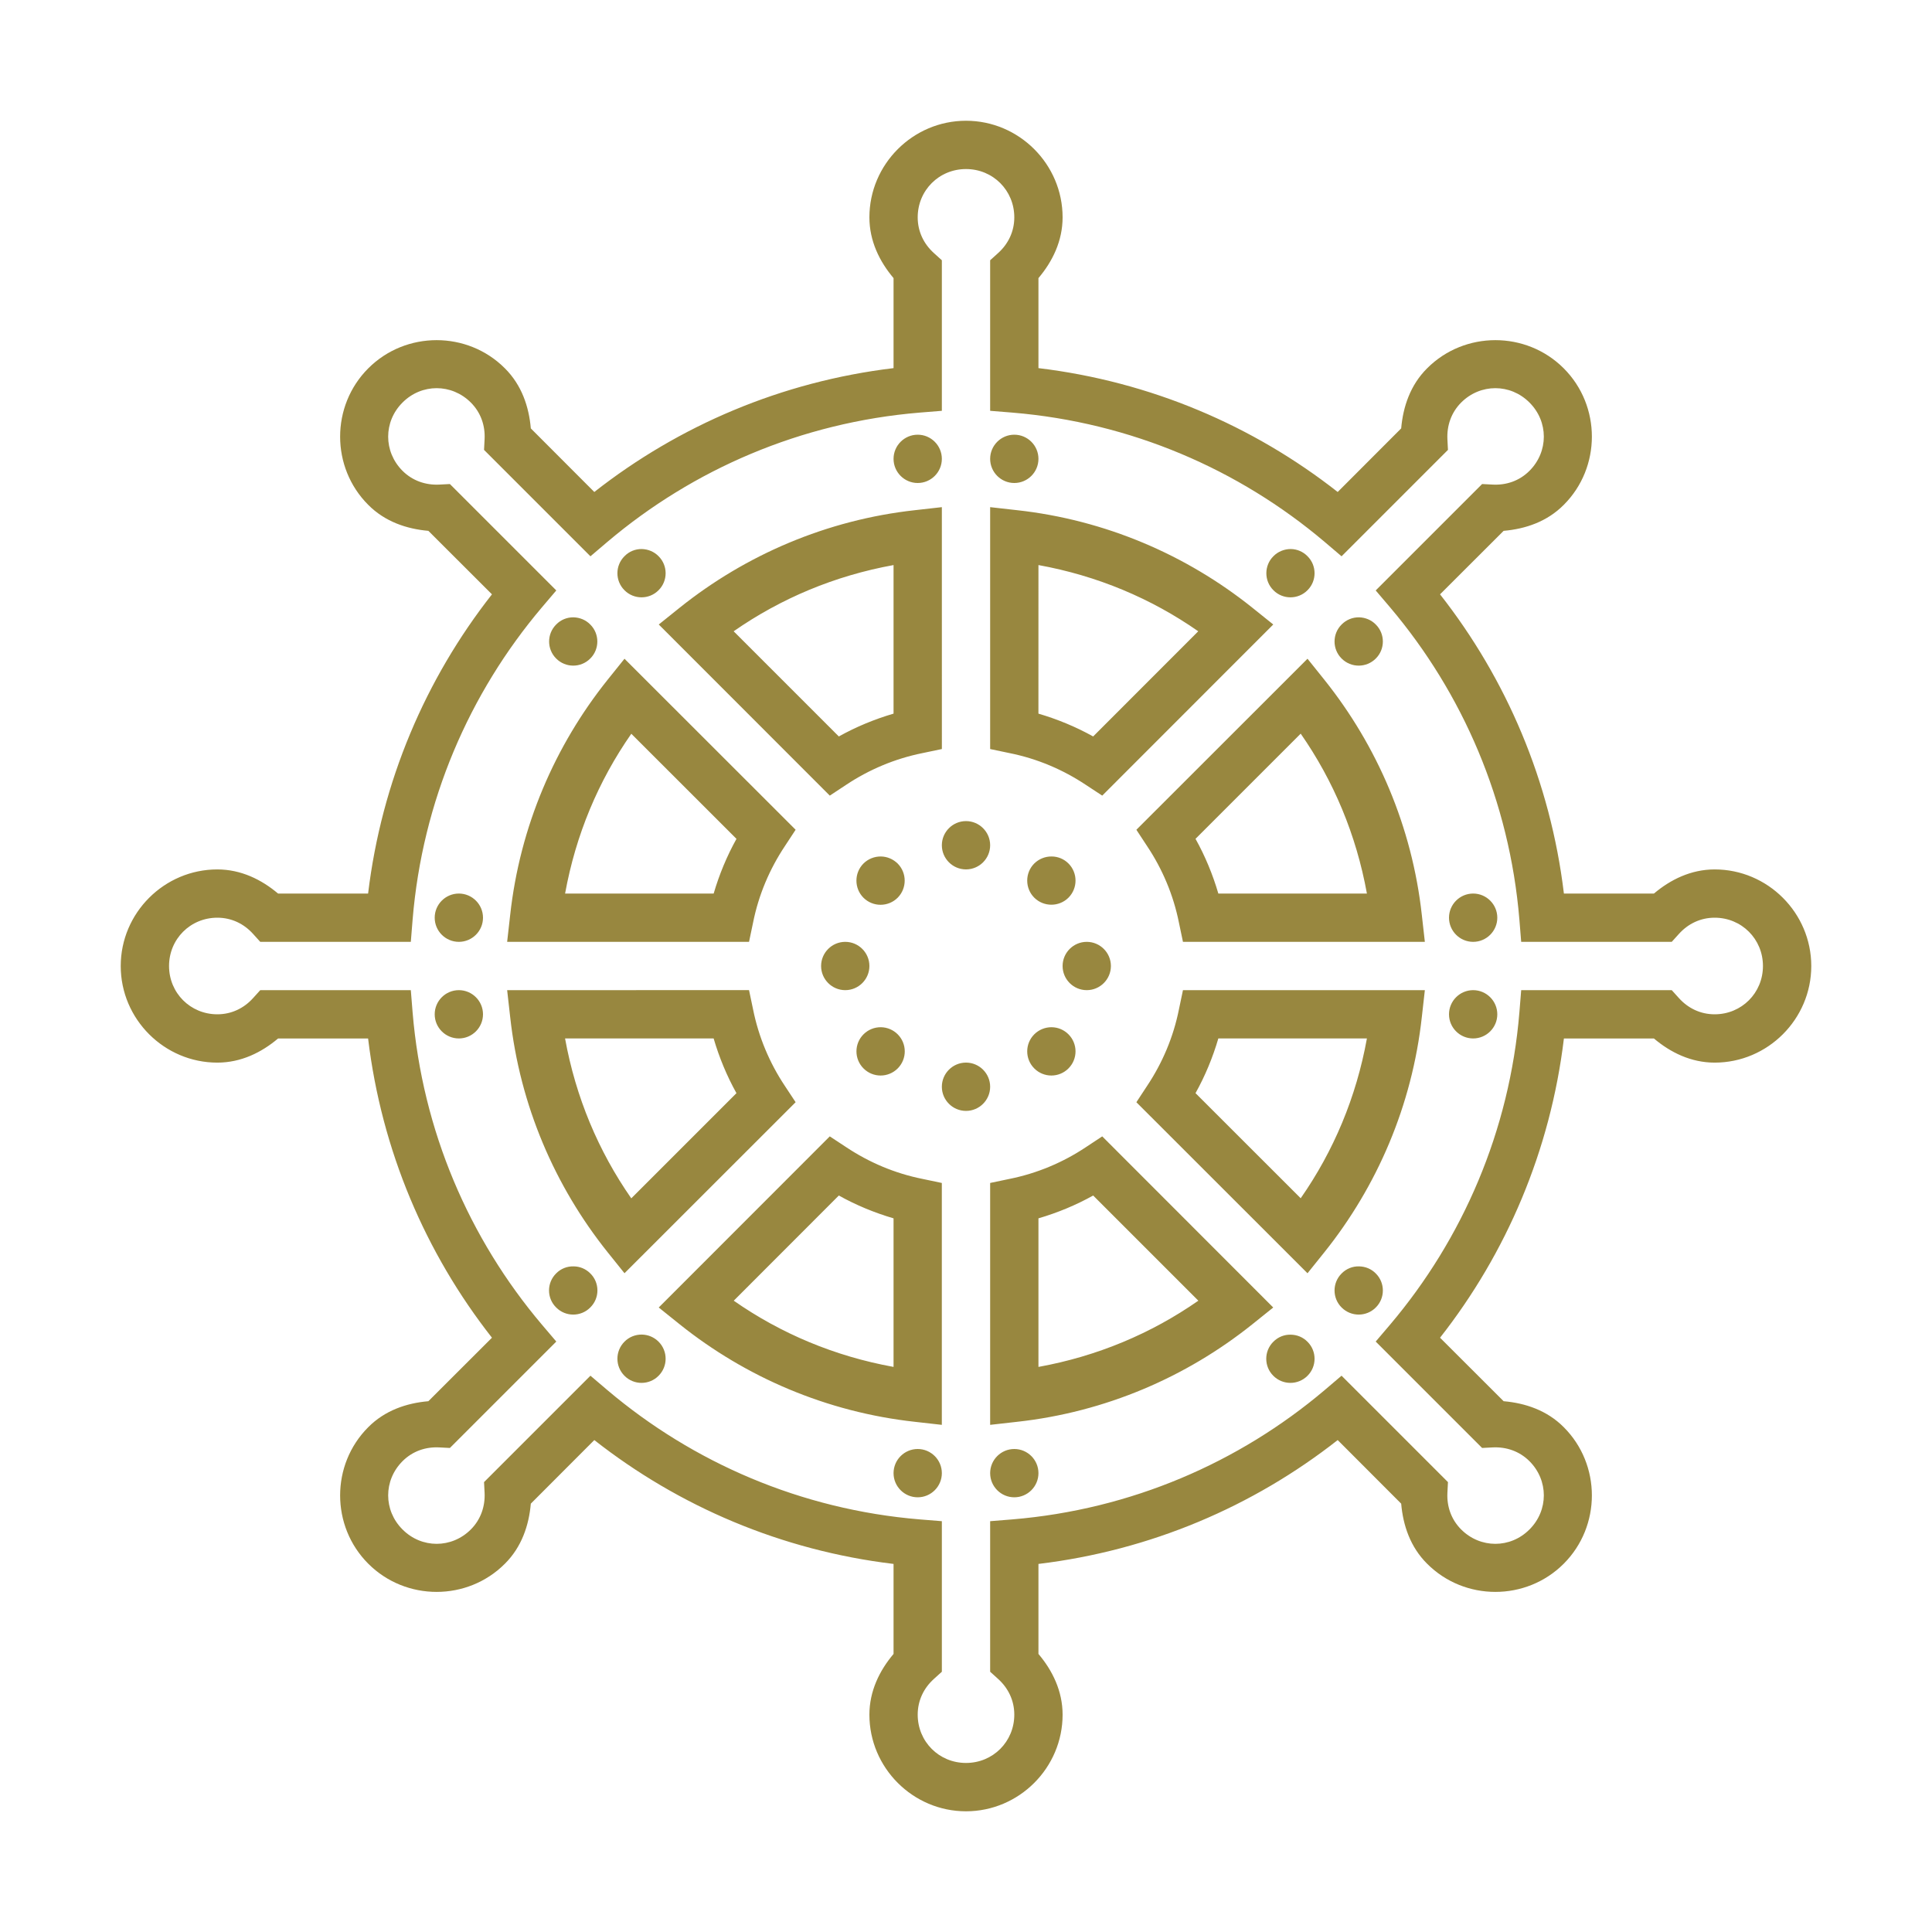
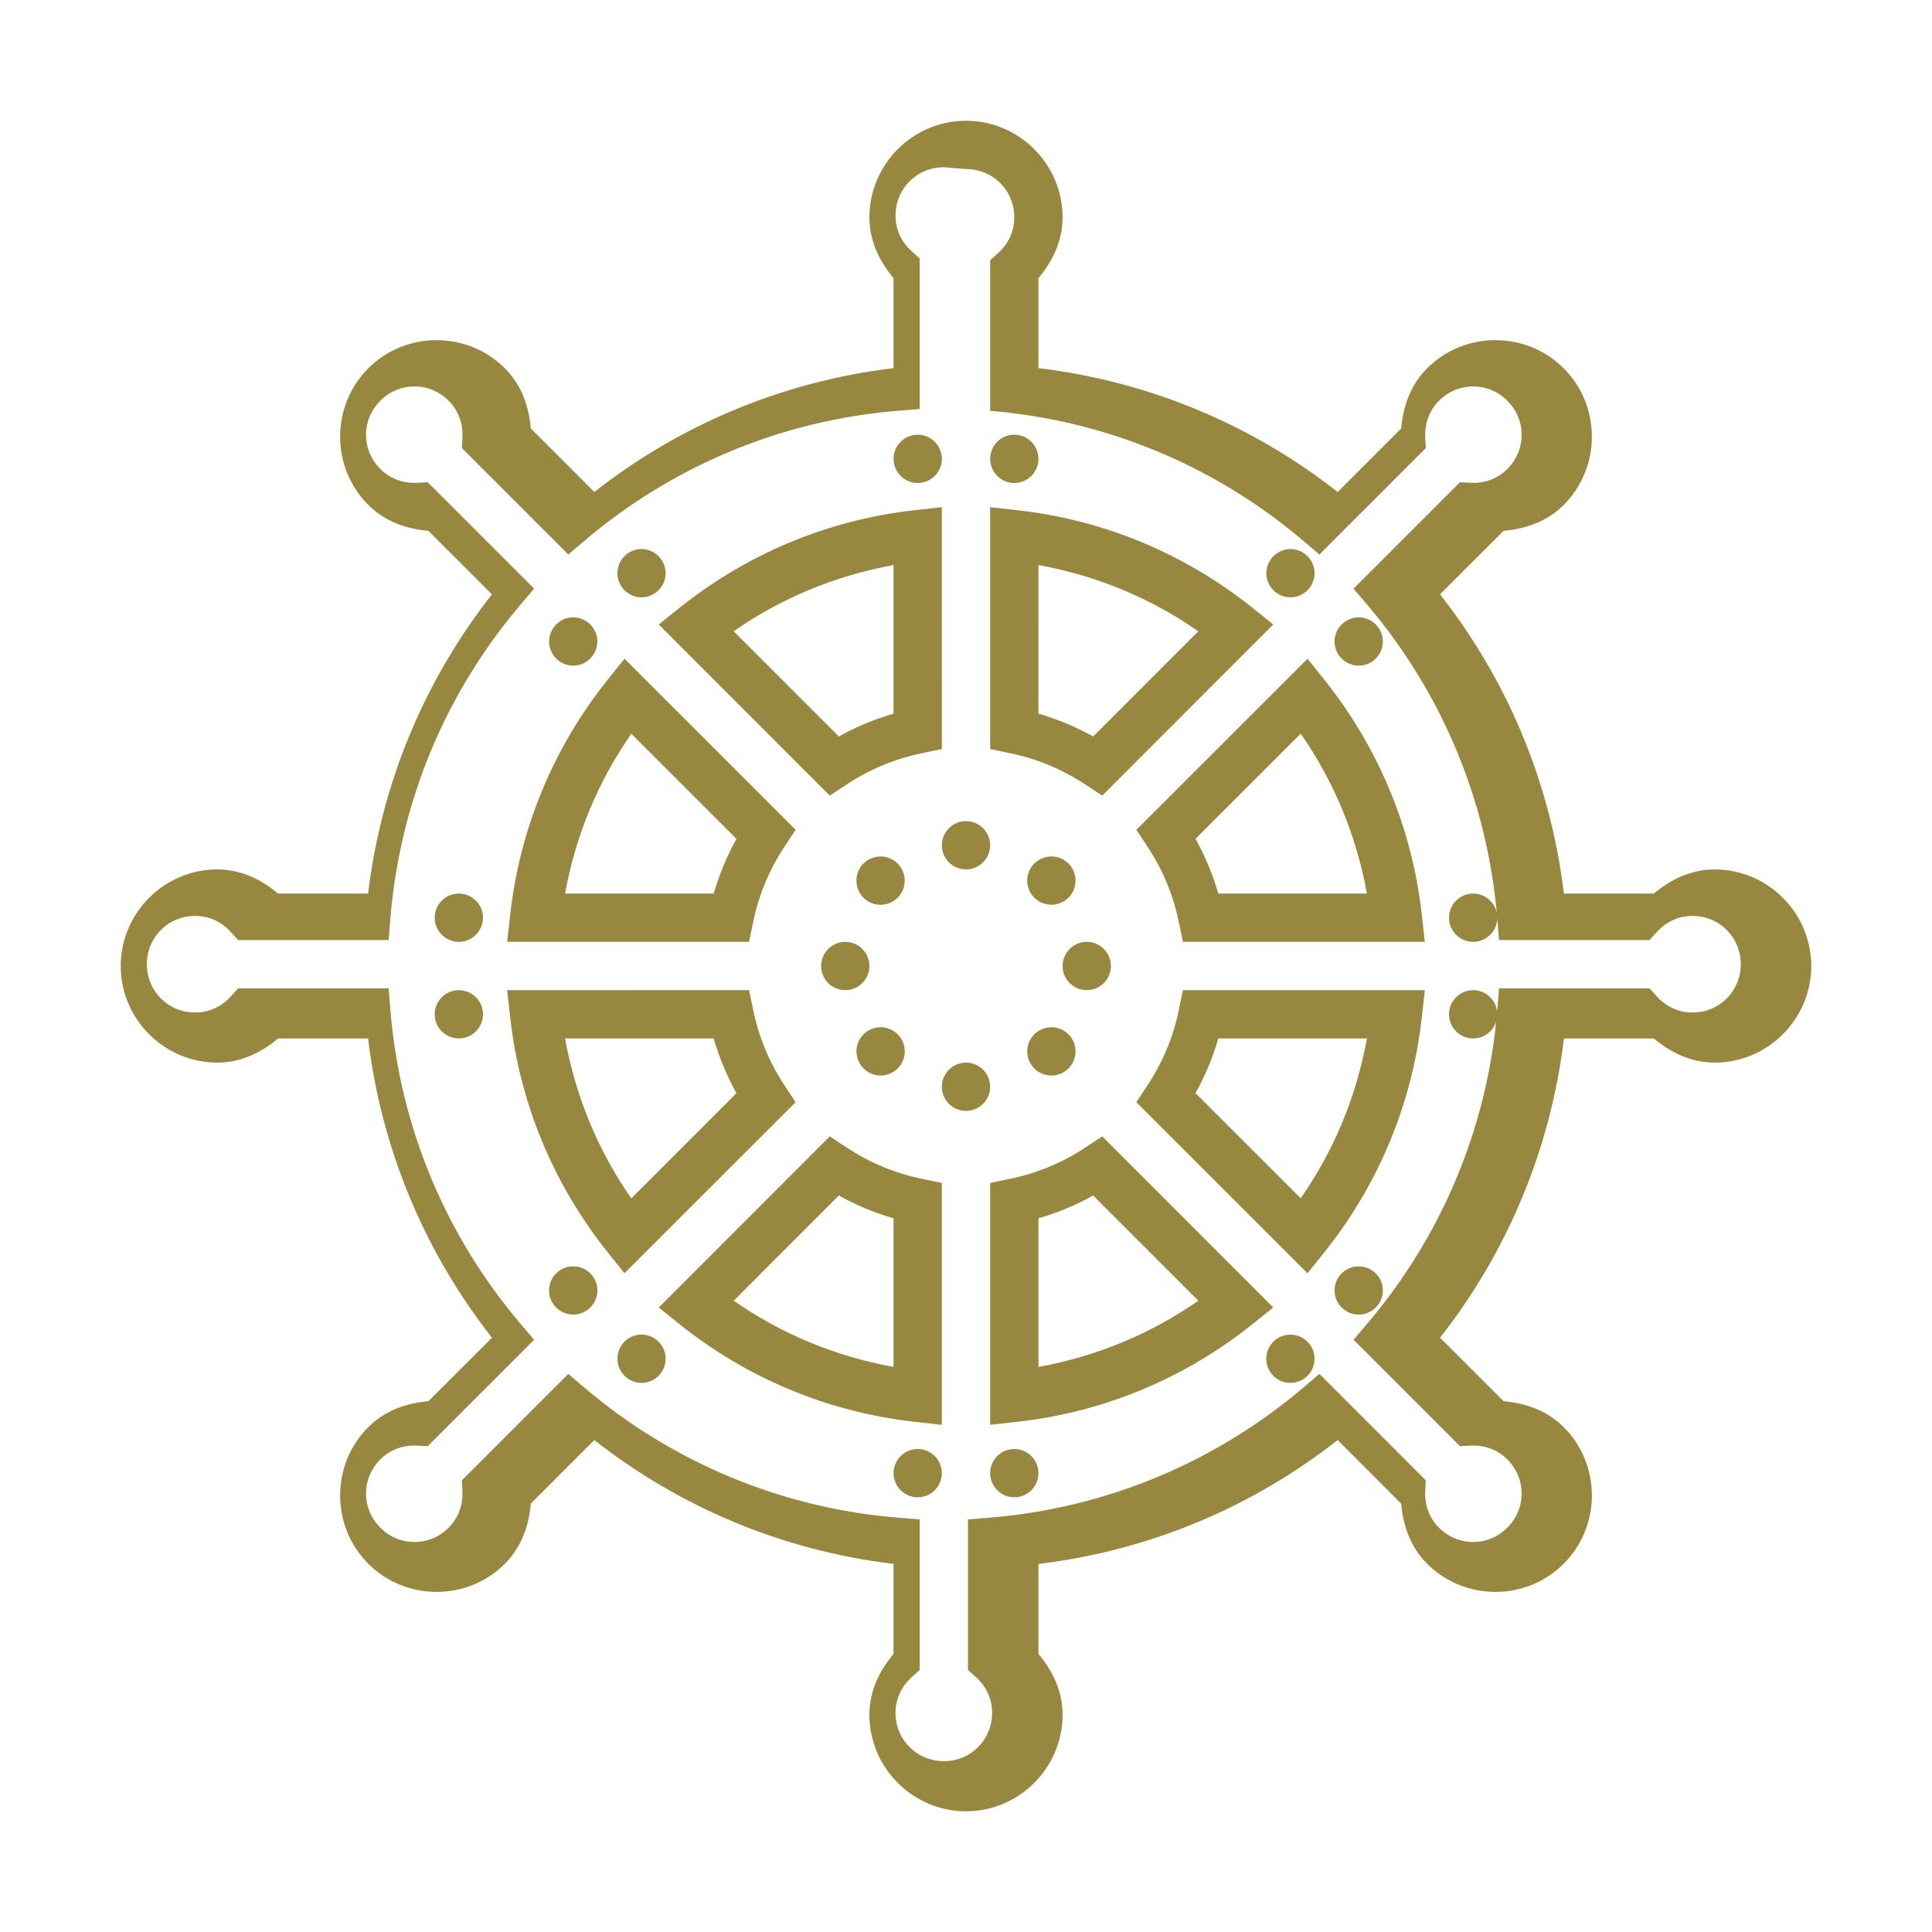
<svg xmlns="http://www.w3.org/2000/svg" viewBox="0,0,256,256" width="120px" height="120px">
  <g fill="#98873f" fill-rule="nonzero" stroke="none" stroke-width="1" stroke-linecap="butt" stroke-linejoin="miter" stroke-miterlimit="10" stroke-dasharray="" stroke-dashoffset="0" font-family="none" font-weight="none" font-size="none" text-anchor="none" style="mix-blend-mode: normal">
    <g transform="scale(3.2,3.2)">
-       <path d="M40,5c-2.199,0 -4,1.801 -4,4c0,0.977 0.418,1.828 1,2.516v3.727c-4.645,0.559 -8.887,2.379 -12.391,5.129l-2.629,-2.633c-0.078,-0.902 -0.379,-1.797 -1.074,-2.488c-1.551,-1.555 -4.102,-1.555 -5.656,0c-1.555,1.555 -1.555,4.105 0,5.656c0.691,0.695 1.59,0.996 2.488,1.074l2.633,2.629c-2.75,3.504 -4.57,7.746 -5.129,12.391h-3.727c-0.688,-0.582 -1.539,-1 -2.516,-1c-2.199,0 -4,1.801 -4,4c0,2.199 1.801,4 4,4c0.977,0 1.828,-0.418 2.516,-1h3.727c0.559,4.645 2.379,8.887 5.129,12.391l-2.633,2.629c-0.902,0.078 -1.797,0.379 -2.488,1.074c-1.555,1.551 -1.555,4.102 0,5.656c1.555,1.555 4.105,1.555 5.656,0c0.695,-0.691 0.996,-1.59 1.074,-2.488l2.629,-2.633c3.504,2.75 7.746,4.57 12.391,5.129v3.727c-0.582,0.688 -1,1.539 -1,2.516c0,2.199 1.801,4 4,4c2.199,0 4,-1.801 4,-4c0,-0.977 -0.418,-1.828 -1,-2.516v-3.727c4.645,-0.559 8.887,-2.379 12.391,-5.129l2.629,2.633c0.078,0.902 0.379,1.797 1.074,2.488c1.551,1.555 4.102,1.555 5.656,0c1.555,-1.555 1.555,-4.105 0,-5.656c-0.691,-0.695 -1.59,-0.996 -2.488,-1.074l-2.633,-2.629c2.75,-3.504 4.57,-7.746 5.129,-12.391h3.727c0.688,0.582 1.539,1 2.516,1c2.199,0 4,-1.801 4,-4c0,-2.199 -1.801,-4 -4,-4c-0.977,0 -1.828,0.418 -2.516,1h-3.727c-0.559,-4.645 -2.379,-8.887 -5.129,-12.391l2.633,-2.629c0.902,-0.078 1.797,-0.379 2.488,-1.074c1.555,-1.551 1.555,-4.102 0,-5.656c-1.555,-1.555 -4.105,-1.555 -5.656,0c-0.695,0.691 -0.996,1.59 -1.074,2.488l-2.629,2.633c-3.504,-2.75 -7.746,-4.57 -12.391,-5.129v-3.727c0.582,-0.688 1,-1.539 1,-2.516c0,-2.199 -1.801,-4 -4,-4zM40,7c1.117,0 2,0.883 2,2c0,0.59 -0.254,1.105 -0.672,1.48l-0.328,0.297v6.234l0.918,0.074c4.914,0.406 9.379,2.348 12.93,5.352l0.703,0.598l4.406,-4.406l-0.023,-0.441c-0.027,-0.559 0.156,-1.105 0.57,-1.52c0.793,-0.793 2.039,-0.793 2.828,0c0.793,0.789 0.793,2.035 0,2.828c-0.418,0.418 -0.961,0.598 -1.516,0.57l-0.445,-0.023l-4.406,4.406l0.598,0.703c3.004,3.551 4.945,8.016 5.352,12.93l0.074,0.918h6.234l0.297,-0.328c0.375,-0.418 0.891,-0.672 1.48,-0.672c1.117,0 2,0.883 2,2c0,1.117 -0.883,2 -2,2c-0.59,0 -1.105,-0.254 -1.48,-0.672l-0.297,-0.328h-6.234l-0.074,0.918c-0.406,4.914 -2.348,9.379 -5.352,12.93l-0.598,0.703l4.406,4.406l0.441,-0.023c0.559,-0.027 1.105,0.156 1.52,0.57c0.793,0.793 0.793,2.039 0,2.828c-0.789,0.793 -2.035,0.793 -2.828,0c-0.418,-0.418 -0.598,-0.961 -0.57,-1.516l0.023,-0.445l-4.406,-4.406l-0.703,0.598c-3.551,3.004 -8.016,4.945 -12.93,5.352l-0.918,0.074v6.234l0.328,0.297c0.418,0.375 0.672,0.891 0.672,1.48c0,1.117 -0.883,2 -2,2c-1.117,0 -2,-0.883 -2,-2c0,-0.59 0.254,-1.105 0.672,-1.48l0.328,-0.297v-6.234l-0.918,-0.074c-4.914,-0.406 -9.379,-2.348 -12.93,-5.352l-0.703,-0.598l-4.406,4.406l0.023,0.441c0.027,0.559 -0.156,1.105 -0.57,1.52c-0.793,0.793 -2.039,0.793 -2.828,0c-0.793,-0.789 -0.793,-2.035 0,-2.828c0.418,-0.418 0.961,-0.598 1.516,-0.57l0.445,0.023l4.406,-4.406l-0.598,-0.703c-3.004,-3.551 -4.945,-8.016 -5.352,-12.93l-0.074,-0.918h-6.234l-0.297,0.328c-0.375,0.418 -0.891,0.672 -1.48,0.672c-1.117,0 -2,-0.883 -2,-2c0,-1.117 0.883,-2 2,-2c0.59,0 1.105,0.254 1.48,0.672l0.297,0.328h6.234l0.074,-0.918c0.406,-4.914 2.348,-9.379 5.352,-12.93l0.598,-0.703l-4.406,-4.406l-0.441,0.023c-0.559,0.027 -1.105,-0.156 -1.52,-0.57c-0.793,-0.793 -0.793,-2.039 0,-2.828c0.789,-0.793 2.035,-0.793 2.828,0c0.418,0.418 0.598,0.961 0.57,1.516l-0.023,0.445l4.406,4.406l0.703,-0.598c3.551,-3.004 8.016,-4.945 12.93,-5.352l0.918,-0.074v-6.234l-0.328,-0.297c-0.418,-0.375 -0.672,-0.891 -0.672,-1.48c0,-1.117 0.883,-2 2,-2zM38,18c-0.551,0 -1,0.449 -1,1c0,0.551 0.449,1 1,1c0.551,0 1,-0.449 1,-1c0,-0.551 -0.449,-1 -1,-1zM42,18c-0.551,0 -1,0.449 -1,1c0,0.551 0.449,1 1,1c0.551,0 1,-0.449 1,-1c0,-0.551 -0.449,-1 -1,-1zM39,21l-1.109,0.125c-3.664,0.402 -7.012,1.852 -9.742,4.035l-0.871,0.699l7.082,7.086l0.68,-0.449c0.945,-0.629 2.016,-1.082 3.16,-1.312l0.801,-0.168zM41,21v10.016l0.801,0.168c1.148,0.23 2.211,0.684 3.156,1.312l0.684,0.449l7.082,-7.086l-0.871,-0.699c-2.73,-2.184 -6.078,-3.633 -9.742,-4.035zM26.578,22.734c-0.27,-0.004 -0.531,0.102 -0.719,0.297c-0.391,0.387 -0.391,1.023 0,1.41c0.387,0.391 1.023,0.391 1.41,0c0.391,-0.387 0.391,-1.023 0,-1.41c-0.184,-0.188 -0.43,-0.289 -0.691,-0.297zM53.449,22.734c-0.27,0 -0.531,0.105 -0.719,0.297c-0.391,0.387 -0.391,1.023 0,1.41c0.387,0.391 1.023,0.391 1.41,0c0.391,-0.387 0.391,-1.023 0,-1.41c-0.184,-0.188 -0.43,-0.293 -0.691,-0.297zM37,23.398v6.152c-0.797,0.234 -1.551,0.547 -2.266,0.945l-4.355,-4.355c1.957,-1.363 4.188,-2.301 6.621,-2.742zM43,23.398c2.434,0.441 4.664,1.379 6.617,2.742l-4.352,4.355c-0.715,-0.398 -1.469,-0.711 -2.266,-0.945zM23.75,25.562c-0.27,-0.004 -0.531,0.102 -0.719,0.297c-0.391,0.387 -0.391,1.023 0,1.41c0.387,0.391 1.023,0.391 1.41,0c0.391,-0.387 0.391,-1.023 0,-1.41c-0.184,-0.188 -0.43,-0.289 -0.691,-0.297zM56.277,25.562c-0.27,-0.004 -0.531,0.102 -0.723,0.297c-0.391,0.387 -0.391,1.023 0,1.41c0.391,0.391 1.023,0.391 1.414,0c0.391,-0.387 0.391,-1.023 0,-1.41c-0.184,-0.188 -0.43,-0.289 -0.691,-0.297zM25.859,27.277l-0.699,0.871c-2.184,2.73 -3.633,6.078 -4.035,9.742l-0.125,1.109h10.016l0.168,-0.801c0.23,-1.148 0.684,-2.211 1.312,-3.156l0.449,-0.684zM54.141,27.277l-7.086,7.082l0.449,0.684c0.629,0.945 1.082,2.012 1.312,3.156l0.168,0.801h10.016l-0.125,-1.109c-0.402,-3.664 -1.852,-7.012 -4.035,-9.742zM53.859,30.379c1.363,1.957 2.301,4.188 2.742,6.621h-6.152c-0.234,-0.797 -0.547,-1.551 -0.945,-2.266zM26.141,30.383l4.355,4.352c-0.398,0.715 -0.711,1.469 -0.945,2.266h-6.152c0.441,-2.434 1.379,-4.664 2.742,-6.617zM40,34c-0.551,0 -1,0.449 -1,1c0,0.551 0.449,1 1,1c0.551,0 1,-0.449 1,-1c0,-0.551 -0.449,-1 -1,-1zM43.547,35.465c-0.27,-0.004 -0.527,0.102 -0.719,0.289c-0.391,0.391 -0.391,1.027 0,1.418c0.391,0.387 1.023,0.387 1.414,0c0.391,-0.391 0.391,-1.027 0,-1.418c-0.184,-0.184 -0.434,-0.289 -0.695,-0.289zM36.48,35.465c-0.273,-0.004 -0.535,0.102 -0.727,0.293c-0.387,0.391 -0.387,1.023 0,1.414c0.391,0.391 1.027,0.391 1.418,0c0.387,-0.391 0.387,-1.023 0,-1.414c-0.188,-0.184 -0.434,-0.289 -0.691,-0.293zM19,37c-0.551,0 -1,0.449 -1,1c0,0.551 0.449,1 1,1c0.551,0 1,-0.449 1,-1c0,-0.551 -0.449,-1 -1,-1zM61,37c-0.551,0 -1,0.449 -1,1c0,0.551 0.449,1 1,1c0.551,0 1,-0.449 1,-1c0,-0.551 -0.449,-1 -1,-1zM35,39c-0.551,0 -1,0.449 -1,1c0,0.551 0.449,1 1,1c0.551,0 1,-0.449 1,-1c0,-0.551 -0.449,-1 -1,-1zM45,39c-0.551,0 -1,0.449 -1,1c0,0.551 0.449,1 1,1c0.551,0 1,-0.449 1,-1c0,-0.551 -0.449,-1 -1,-1zM48.984,41l-0.168,0.801c-0.23,1.148 -0.684,2.211 -1.312,3.156l-0.449,0.684l7.086,7.082l0.699,-0.871c2.184,-2.73 3.633,-6.078 4.035,-9.742l0.125,-1.109zM19,41c-0.551,0 -1,0.449 -1,1c0,0.551 0.449,1 1,1c0.551,0 1,-0.449 1,-1c0,-0.551 -0.449,-1 -1,-1zM21,41l0.125,1.109c0.402,3.664 1.852,7.012 4.035,9.742l0.699,0.871l7.086,-7.082l-0.449,-0.68c-0.629,-0.945 -1.082,-2.016 -1.312,-3.16l-0.168,-0.801zM61,41c-0.551,0 -1,0.449 -1,1c0,0.551 0.449,1 1,1c0.551,0 1,-0.449 1,-1c0,-0.551 -0.449,-1 -1,-1zM36.48,42.535c-0.273,-0.004 -0.531,0.102 -0.723,0.293c-0.391,0.391 -0.391,1.023 0,1.414c0.391,0.391 1.023,0.391 1.414,0c0.391,-0.391 0.391,-1.023 0,-1.414c-0.184,-0.184 -0.434,-0.289 -0.691,-0.293zM43.551,42.535c-0.27,-0.004 -0.531,0.102 -0.723,0.293c-0.391,0.391 -0.391,1.023 0,1.414c0.391,0.391 1.023,0.391 1.414,0c0.391,-0.391 0.391,-1.023 0,-1.414c-0.184,-0.184 -0.43,-0.289 -0.691,-0.293zM50.449,43h6.152c-0.441,2.434 -1.379,4.664 -2.742,6.617l-4.355,-4.352c0.398,-0.715 0.711,-1.469 0.945,-2.266zM23.398,43h6.152c0.234,0.797 0.547,1.551 0.945,2.266l-4.355,4.355c-1.363,-1.957 -2.301,-4.188 -2.742,-6.621zM40,44c-0.551,0 -1,0.449 -1,1c0,0.551 0.449,1 1,1c0.551,0 1,-0.449 1,-1c0,-0.551 -0.449,-1 -1,-1zM34.359,47.055l-7.082,7.086l0.871,0.699c2.73,2.184 6.078,3.633 9.742,4.035l1.109,0.125v-10.016l-0.801,-0.168c-1.148,-0.23 -2.211,-0.684 -3.156,-1.312zM45.641,47.055l-0.68,0.449c-0.945,0.629 -2.016,1.082 -3.16,1.312l-0.801,0.168v10.016l1.109,-0.125c3.664,-0.402 7.012,-1.852 9.742,-4.035l0.871,-0.699zM34.734,49.504c0.715,0.398 1.469,0.711 2.266,0.945v6.152c-2.434,-0.441 -4.664,-1.379 -6.617,-2.742zM45.266,49.504l4.355,4.355c-1.957,1.363 -4.188,2.301 -6.621,2.742v-6.152c0.797,-0.234 1.551,-0.547 2.266,-0.945zM23.75,52.438c-0.27,-0.008 -0.531,0.098 -0.719,0.289c-0.191,0.188 -0.297,0.441 -0.297,0.707c0,0.266 0.105,0.52 0.297,0.707c0.387,0.391 1.023,0.391 1.41,0c0.191,-0.188 0.297,-0.441 0.297,-0.707c0,-0.266 -0.105,-0.52 -0.297,-0.707c-0.184,-0.184 -0.43,-0.289 -0.691,-0.289zM56.277,52.438c-0.27,-0.008 -0.531,0.098 -0.723,0.293c-0.391,0.387 -0.391,1.023 0,1.41c0.391,0.391 1.023,0.391 1.414,0c0.391,-0.387 0.391,-1.023 0,-1.41c-0.184,-0.188 -0.43,-0.289 -0.691,-0.293zM26.578,55.262c-0.27,-0.004 -0.531,0.102 -0.719,0.293c-0.391,0.391 -0.391,1.023 0,1.414c0.387,0.391 1.023,0.391 1.41,0c0.391,-0.391 0.391,-1.023 0,-1.414c-0.184,-0.184 -0.43,-0.289 -0.691,-0.293zM53.449,55.266c-0.27,-0.008 -0.531,0.098 -0.723,0.293c-0.391,0.387 -0.391,1.023 0,1.41c0.391,0.391 1.023,0.391 1.414,0c0.391,-0.387 0.391,-1.023 0,-1.41c-0.184,-0.188 -0.43,-0.289 -0.691,-0.293zM38,60c-0.551,0 -1,0.449 -1,1c0,0.551 0.449,1 1,1c0.551,0 1,-0.449 1,-1c0,-0.551 -0.449,-1 -1,-1zM42,60c-0.551,0 -1,0.449 -1,1c0,0.551 0.449,1 1,1c0.551,0 1,-0.449 1,-1c0,-0.551 -0.449,-1 -1,-1z" />
+       <path d="M40,5c-2.199,0 -4,1.801 -4,4c0,0.977 0.418,1.828 1,2.516v3.727c-4.645,0.559 -8.887,2.379 -12.391,5.129l-2.629,-2.633c-0.078,-0.902 -0.379,-1.797 -1.074,-2.488c-1.551,-1.555 -4.102,-1.555 -5.656,0c-1.555,1.555 -1.555,4.105 0,5.656c0.691,0.695 1.59,0.996 2.488,1.074l2.633,2.629c-2.75,3.504 -4.57,7.746 -5.129,12.391h-3.727c-0.688,-0.582 -1.539,-1 -2.516,-1c-2.199,0 -4,1.801 -4,4c0,2.199 1.801,4 4,4c0.977,0 1.828,-0.418 2.516,-1h3.727c0.559,4.645 2.379,8.887 5.129,12.391l-2.633,2.629c-0.902,0.078 -1.797,0.379 -2.488,1.074c-1.555,1.551 -1.555,4.102 0,5.656c1.555,1.555 4.105,1.555 5.656,0c0.695,-0.691 0.996,-1.59 1.074,-2.488l2.629,-2.633c3.504,2.75 7.746,4.57 12.391,5.129v3.727c-0.582,0.688 -1,1.539 -1,2.516c0,2.199 1.801,4 4,4c2.199,0 4,-1.801 4,-4c0,-0.977 -0.418,-1.828 -1,-2.516v-3.727c4.645,-0.559 8.887,-2.379 12.391,-5.129l2.629,2.633c0.078,0.902 0.379,1.797 1.074,2.488c1.551,1.555 4.102,1.555 5.656,0c1.555,-1.555 1.555,-4.105 0,-5.656c-0.691,-0.695 -1.59,-0.996 -2.488,-1.074l-2.633,-2.629c2.75,-3.504 4.57,-7.746 5.129,-12.391h3.727c0.688,0.582 1.539,1 2.516,1c2.199,0 4,-1.801 4,-4c0,-2.199 -1.801,-4 -4,-4c-0.977,0 -1.828,0.418 -2.516,1h-3.727c-0.559,-4.645 -2.379,-8.887 -5.129,-12.391l2.633,-2.629c0.902,-0.078 1.797,-0.379 2.488,-1.074c1.555,-1.551 1.555,-4.102 0,-5.656c-1.555,-1.555 -4.105,-1.555 -5.656,0c-0.695,0.691 -0.996,1.59 -1.074,2.488l-2.629,2.633c-3.504,-2.75 -7.746,-4.57 -12.391,-5.129v-3.727c0.582,-0.688 1,-1.539 1,-2.516c0,-2.199 -1.801,-4 -4,-4zM40,7c1.117,0 2,0.883 2,2c0,0.59 -0.254,1.105 -0.672,1.48l-0.328,0.297v6.234c4.914,0.406 9.379,2.348 12.93,5.352l0.703,0.598l4.406,-4.406l-0.023,-0.441c-0.027,-0.559 0.156,-1.105 0.57,-1.52c0.793,-0.793 2.039,-0.793 2.828,0c0.793,0.789 0.793,2.035 0,2.828c-0.418,0.418 -0.961,0.598 -1.516,0.57l-0.445,-0.023l-4.406,4.406l0.598,0.703c3.004,3.551 4.945,8.016 5.352,12.93l0.074,0.918h6.234l0.297,-0.328c0.375,-0.418 0.891,-0.672 1.48,-0.672c1.117,0 2,0.883 2,2c0,1.117 -0.883,2 -2,2c-0.59,0 -1.105,-0.254 -1.48,-0.672l-0.297,-0.328h-6.234l-0.074,0.918c-0.406,4.914 -2.348,9.379 -5.352,12.93l-0.598,0.703l4.406,4.406l0.441,-0.023c0.559,-0.027 1.105,0.156 1.52,0.57c0.793,0.793 0.793,2.039 0,2.828c-0.789,0.793 -2.035,0.793 -2.828,0c-0.418,-0.418 -0.598,-0.961 -0.57,-1.516l0.023,-0.445l-4.406,-4.406l-0.703,0.598c-3.551,3.004 -8.016,4.945 -12.93,5.352l-0.918,0.074v6.234l0.328,0.297c0.418,0.375 0.672,0.891 0.672,1.48c0,1.117 -0.883,2 -2,2c-1.117,0 -2,-0.883 -2,-2c0,-0.59 0.254,-1.105 0.672,-1.48l0.328,-0.297v-6.234l-0.918,-0.074c-4.914,-0.406 -9.379,-2.348 -12.93,-5.352l-0.703,-0.598l-4.406,4.406l0.023,0.441c0.027,0.559 -0.156,1.105 -0.57,1.52c-0.793,0.793 -2.039,0.793 -2.828,0c-0.793,-0.789 -0.793,-2.035 0,-2.828c0.418,-0.418 0.961,-0.598 1.516,-0.57l0.445,0.023l4.406,-4.406l-0.598,-0.703c-3.004,-3.551 -4.945,-8.016 -5.352,-12.93l-0.074,-0.918h-6.234l-0.297,0.328c-0.375,0.418 -0.891,0.672 -1.48,0.672c-1.117,0 -2,-0.883 -2,-2c0,-1.117 0.883,-2 2,-2c0.59,0 1.105,0.254 1.48,0.672l0.297,0.328h6.234l0.074,-0.918c0.406,-4.914 2.348,-9.379 5.352,-12.93l0.598,-0.703l-4.406,-4.406l-0.441,0.023c-0.559,0.027 -1.105,-0.156 -1.52,-0.57c-0.793,-0.793 -0.793,-2.039 0,-2.828c0.789,-0.793 2.035,-0.793 2.828,0c0.418,0.418 0.598,0.961 0.57,1.516l-0.023,0.445l4.406,4.406l0.703,-0.598c3.551,-3.004 8.016,-4.945 12.93,-5.352l0.918,-0.074v-6.234l-0.328,-0.297c-0.418,-0.375 -0.672,-0.891 -0.672,-1.48c0,-1.117 0.883,-2 2,-2zM38,18c-0.551,0 -1,0.449 -1,1c0,0.551 0.449,1 1,1c0.551,0 1,-0.449 1,-1c0,-0.551 -0.449,-1 -1,-1zM42,18c-0.551,0 -1,0.449 -1,1c0,0.551 0.449,1 1,1c0.551,0 1,-0.449 1,-1c0,-0.551 -0.449,-1 -1,-1zM39,21l-1.109,0.125c-3.664,0.402 -7.012,1.852 -9.742,4.035l-0.871,0.699l7.082,7.086l0.68,-0.449c0.945,-0.629 2.016,-1.082 3.16,-1.312l0.801,-0.168zM41,21v10.016l0.801,0.168c1.148,0.23 2.211,0.684 3.156,1.312l0.684,0.449l7.082,-7.086l-0.871,-0.699c-2.73,-2.184 -6.078,-3.633 -9.742,-4.035zM26.578,22.734c-0.27,-0.004 -0.531,0.102 -0.719,0.297c-0.391,0.387 -0.391,1.023 0,1.41c0.387,0.391 1.023,0.391 1.41,0c0.391,-0.387 0.391,-1.023 0,-1.41c-0.184,-0.188 -0.43,-0.289 -0.691,-0.297zM53.449,22.734c-0.27,0 -0.531,0.105 -0.719,0.297c-0.391,0.387 -0.391,1.023 0,1.41c0.387,0.391 1.023,0.391 1.41,0c0.391,-0.387 0.391,-1.023 0,-1.41c-0.184,-0.188 -0.43,-0.293 -0.691,-0.297zM37,23.398v6.152c-0.797,0.234 -1.551,0.547 -2.266,0.945l-4.355,-4.355c1.957,-1.363 4.188,-2.301 6.621,-2.742zM43,23.398c2.434,0.441 4.664,1.379 6.617,2.742l-4.352,4.355c-0.715,-0.398 -1.469,-0.711 -2.266,-0.945zM23.75,25.562c-0.27,-0.004 -0.531,0.102 -0.719,0.297c-0.391,0.387 -0.391,1.023 0,1.41c0.387,0.391 1.023,0.391 1.41,0c0.391,-0.387 0.391,-1.023 0,-1.41c-0.184,-0.188 -0.43,-0.289 -0.691,-0.297zM56.277,25.562c-0.27,-0.004 -0.531,0.102 -0.723,0.297c-0.391,0.387 -0.391,1.023 0,1.41c0.391,0.391 1.023,0.391 1.414,0c0.391,-0.387 0.391,-1.023 0,-1.41c-0.184,-0.188 -0.43,-0.289 -0.691,-0.297zM25.859,27.277l-0.699,0.871c-2.184,2.73 -3.633,6.078 -4.035,9.742l-0.125,1.109h10.016l0.168,-0.801c0.23,-1.148 0.684,-2.211 1.312,-3.156l0.449,-0.684zM54.141,27.277l-7.086,7.082l0.449,0.684c0.629,0.945 1.082,2.012 1.312,3.156l0.168,0.801h10.016l-0.125,-1.109c-0.402,-3.664 -1.852,-7.012 -4.035,-9.742zM53.859,30.379c1.363,1.957 2.301,4.188 2.742,6.621h-6.152c-0.234,-0.797 -0.547,-1.551 -0.945,-2.266zM26.141,30.383l4.355,4.352c-0.398,0.715 -0.711,1.469 -0.945,2.266h-6.152c0.441,-2.434 1.379,-4.664 2.742,-6.617zM40,34c-0.551,0 -1,0.449 -1,1c0,0.551 0.449,1 1,1c0.551,0 1,-0.449 1,-1c0,-0.551 -0.449,-1 -1,-1zM43.547,35.465c-0.27,-0.004 -0.527,0.102 -0.719,0.289c-0.391,0.391 -0.391,1.027 0,1.418c0.391,0.387 1.023,0.387 1.414,0c0.391,-0.391 0.391,-1.027 0,-1.418c-0.184,-0.184 -0.434,-0.289 -0.695,-0.289zM36.48,35.465c-0.273,-0.004 -0.535,0.102 -0.727,0.293c-0.387,0.391 -0.387,1.023 0,1.414c0.391,0.391 1.027,0.391 1.418,0c0.387,-0.391 0.387,-1.023 0,-1.414c-0.188,-0.184 -0.434,-0.289 -0.691,-0.293zM19,37c-0.551,0 -1,0.449 -1,1c0,0.551 0.449,1 1,1c0.551,0 1,-0.449 1,-1c0,-0.551 -0.449,-1 -1,-1zM61,37c-0.551,0 -1,0.449 -1,1c0,0.551 0.449,1 1,1c0.551,0 1,-0.449 1,-1c0,-0.551 -0.449,-1 -1,-1zM35,39c-0.551,0 -1,0.449 -1,1c0,0.551 0.449,1 1,1c0.551,0 1,-0.449 1,-1c0,-0.551 -0.449,-1 -1,-1zM45,39c-0.551,0 -1,0.449 -1,1c0,0.551 0.449,1 1,1c0.551,0 1,-0.449 1,-1c0,-0.551 -0.449,-1 -1,-1zM48.984,41l-0.168,0.801c-0.23,1.148 -0.684,2.211 -1.312,3.156l-0.449,0.684l7.086,7.082l0.699,-0.871c2.184,-2.73 3.633,-6.078 4.035,-9.742l0.125,-1.109zM19,41c-0.551,0 -1,0.449 -1,1c0,0.551 0.449,1 1,1c0.551,0 1,-0.449 1,-1c0,-0.551 -0.449,-1 -1,-1zM21,41l0.125,1.109c0.402,3.664 1.852,7.012 4.035,9.742l0.699,0.871l7.086,-7.082l-0.449,-0.68c-0.629,-0.945 -1.082,-2.016 -1.312,-3.16l-0.168,-0.801zM61,41c-0.551,0 -1,0.449 -1,1c0,0.551 0.449,1 1,1c0.551,0 1,-0.449 1,-1c0,-0.551 -0.449,-1 -1,-1zM36.48,42.535c-0.273,-0.004 -0.531,0.102 -0.723,0.293c-0.391,0.391 -0.391,1.023 0,1.414c0.391,0.391 1.023,0.391 1.414,0c0.391,-0.391 0.391,-1.023 0,-1.414c-0.184,-0.184 -0.434,-0.289 -0.691,-0.293zM43.551,42.535c-0.27,-0.004 -0.531,0.102 -0.723,0.293c-0.391,0.391 -0.391,1.023 0,1.414c0.391,0.391 1.023,0.391 1.414,0c0.391,-0.391 0.391,-1.023 0,-1.414c-0.184,-0.184 -0.43,-0.289 -0.691,-0.293zM50.449,43h6.152c-0.441,2.434 -1.379,4.664 -2.742,6.617l-4.355,-4.352c0.398,-0.715 0.711,-1.469 0.945,-2.266zM23.398,43h6.152c0.234,0.797 0.547,1.551 0.945,2.266l-4.355,4.355c-1.363,-1.957 -2.301,-4.188 -2.742,-6.621zM40,44c-0.551,0 -1,0.449 -1,1c0,0.551 0.449,1 1,1c0.551,0 1,-0.449 1,-1c0,-0.551 -0.449,-1 -1,-1zM34.359,47.055l-7.082,7.086l0.871,0.699c2.73,2.184 6.078,3.633 9.742,4.035l1.109,0.125v-10.016l-0.801,-0.168c-1.148,-0.23 -2.211,-0.684 -3.156,-1.312zM45.641,47.055l-0.68,0.449c-0.945,0.629 -2.016,1.082 -3.16,1.312l-0.801,0.168v10.016l1.109,-0.125c3.664,-0.402 7.012,-1.852 9.742,-4.035l0.871,-0.699zM34.734,49.504c0.715,0.398 1.469,0.711 2.266,0.945v6.152c-2.434,-0.441 -4.664,-1.379 -6.617,-2.742zM45.266,49.504l4.355,4.355c-1.957,1.363 -4.188,2.301 -6.621,2.742v-6.152c0.797,-0.234 1.551,-0.547 2.266,-0.945zM23.75,52.438c-0.27,-0.008 -0.531,0.098 -0.719,0.289c-0.191,0.188 -0.297,0.441 -0.297,0.707c0,0.266 0.105,0.52 0.297,0.707c0.387,0.391 1.023,0.391 1.41,0c0.191,-0.188 0.297,-0.441 0.297,-0.707c0,-0.266 -0.105,-0.52 -0.297,-0.707c-0.184,-0.184 -0.43,-0.289 -0.691,-0.289zM56.277,52.438c-0.27,-0.008 -0.531,0.098 -0.723,0.293c-0.391,0.387 -0.391,1.023 0,1.41c0.391,0.391 1.023,0.391 1.414,0c0.391,-0.387 0.391,-1.023 0,-1.41c-0.184,-0.188 -0.43,-0.289 -0.691,-0.293zM26.578,55.262c-0.27,-0.004 -0.531,0.102 -0.719,0.293c-0.391,0.391 -0.391,1.023 0,1.414c0.387,0.391 1.023,0.391 1.41,0c0.391,-0.391 0.391,-1.023 0,-1.414c-0.184,-0.184 -0.43,-0.289 -0.691,-0.293zM53.449,55.266c-0.27,-0.008 -0.531,0.098 -0.723,0.293c-0.391,0.387 -0.391,1.023 0,1.41c0.391,0.391 1.023,0.391 1.414,0c0.391,-0.387 0.391,-1.023 0,-1.41c-0.184,-0.188 -0.43,-0.289 -0.691,-0.293zM38,60c-0.551,0 -1,0.449 -1,1c0,0.551 0.449,1 1,1c0.551,0 1,-0.449 1,-1c0,-0.551 -0.449,-1 -1,-1zM42,60c-0.551,0 -1,0.449 -1,1c0,0.551 0.449,1 1,1c0.551,0 1,-0.449 1,-1c0,-0.551 -0.449,-1 -1,-1z" />
    </g>
  </g>
</svg>